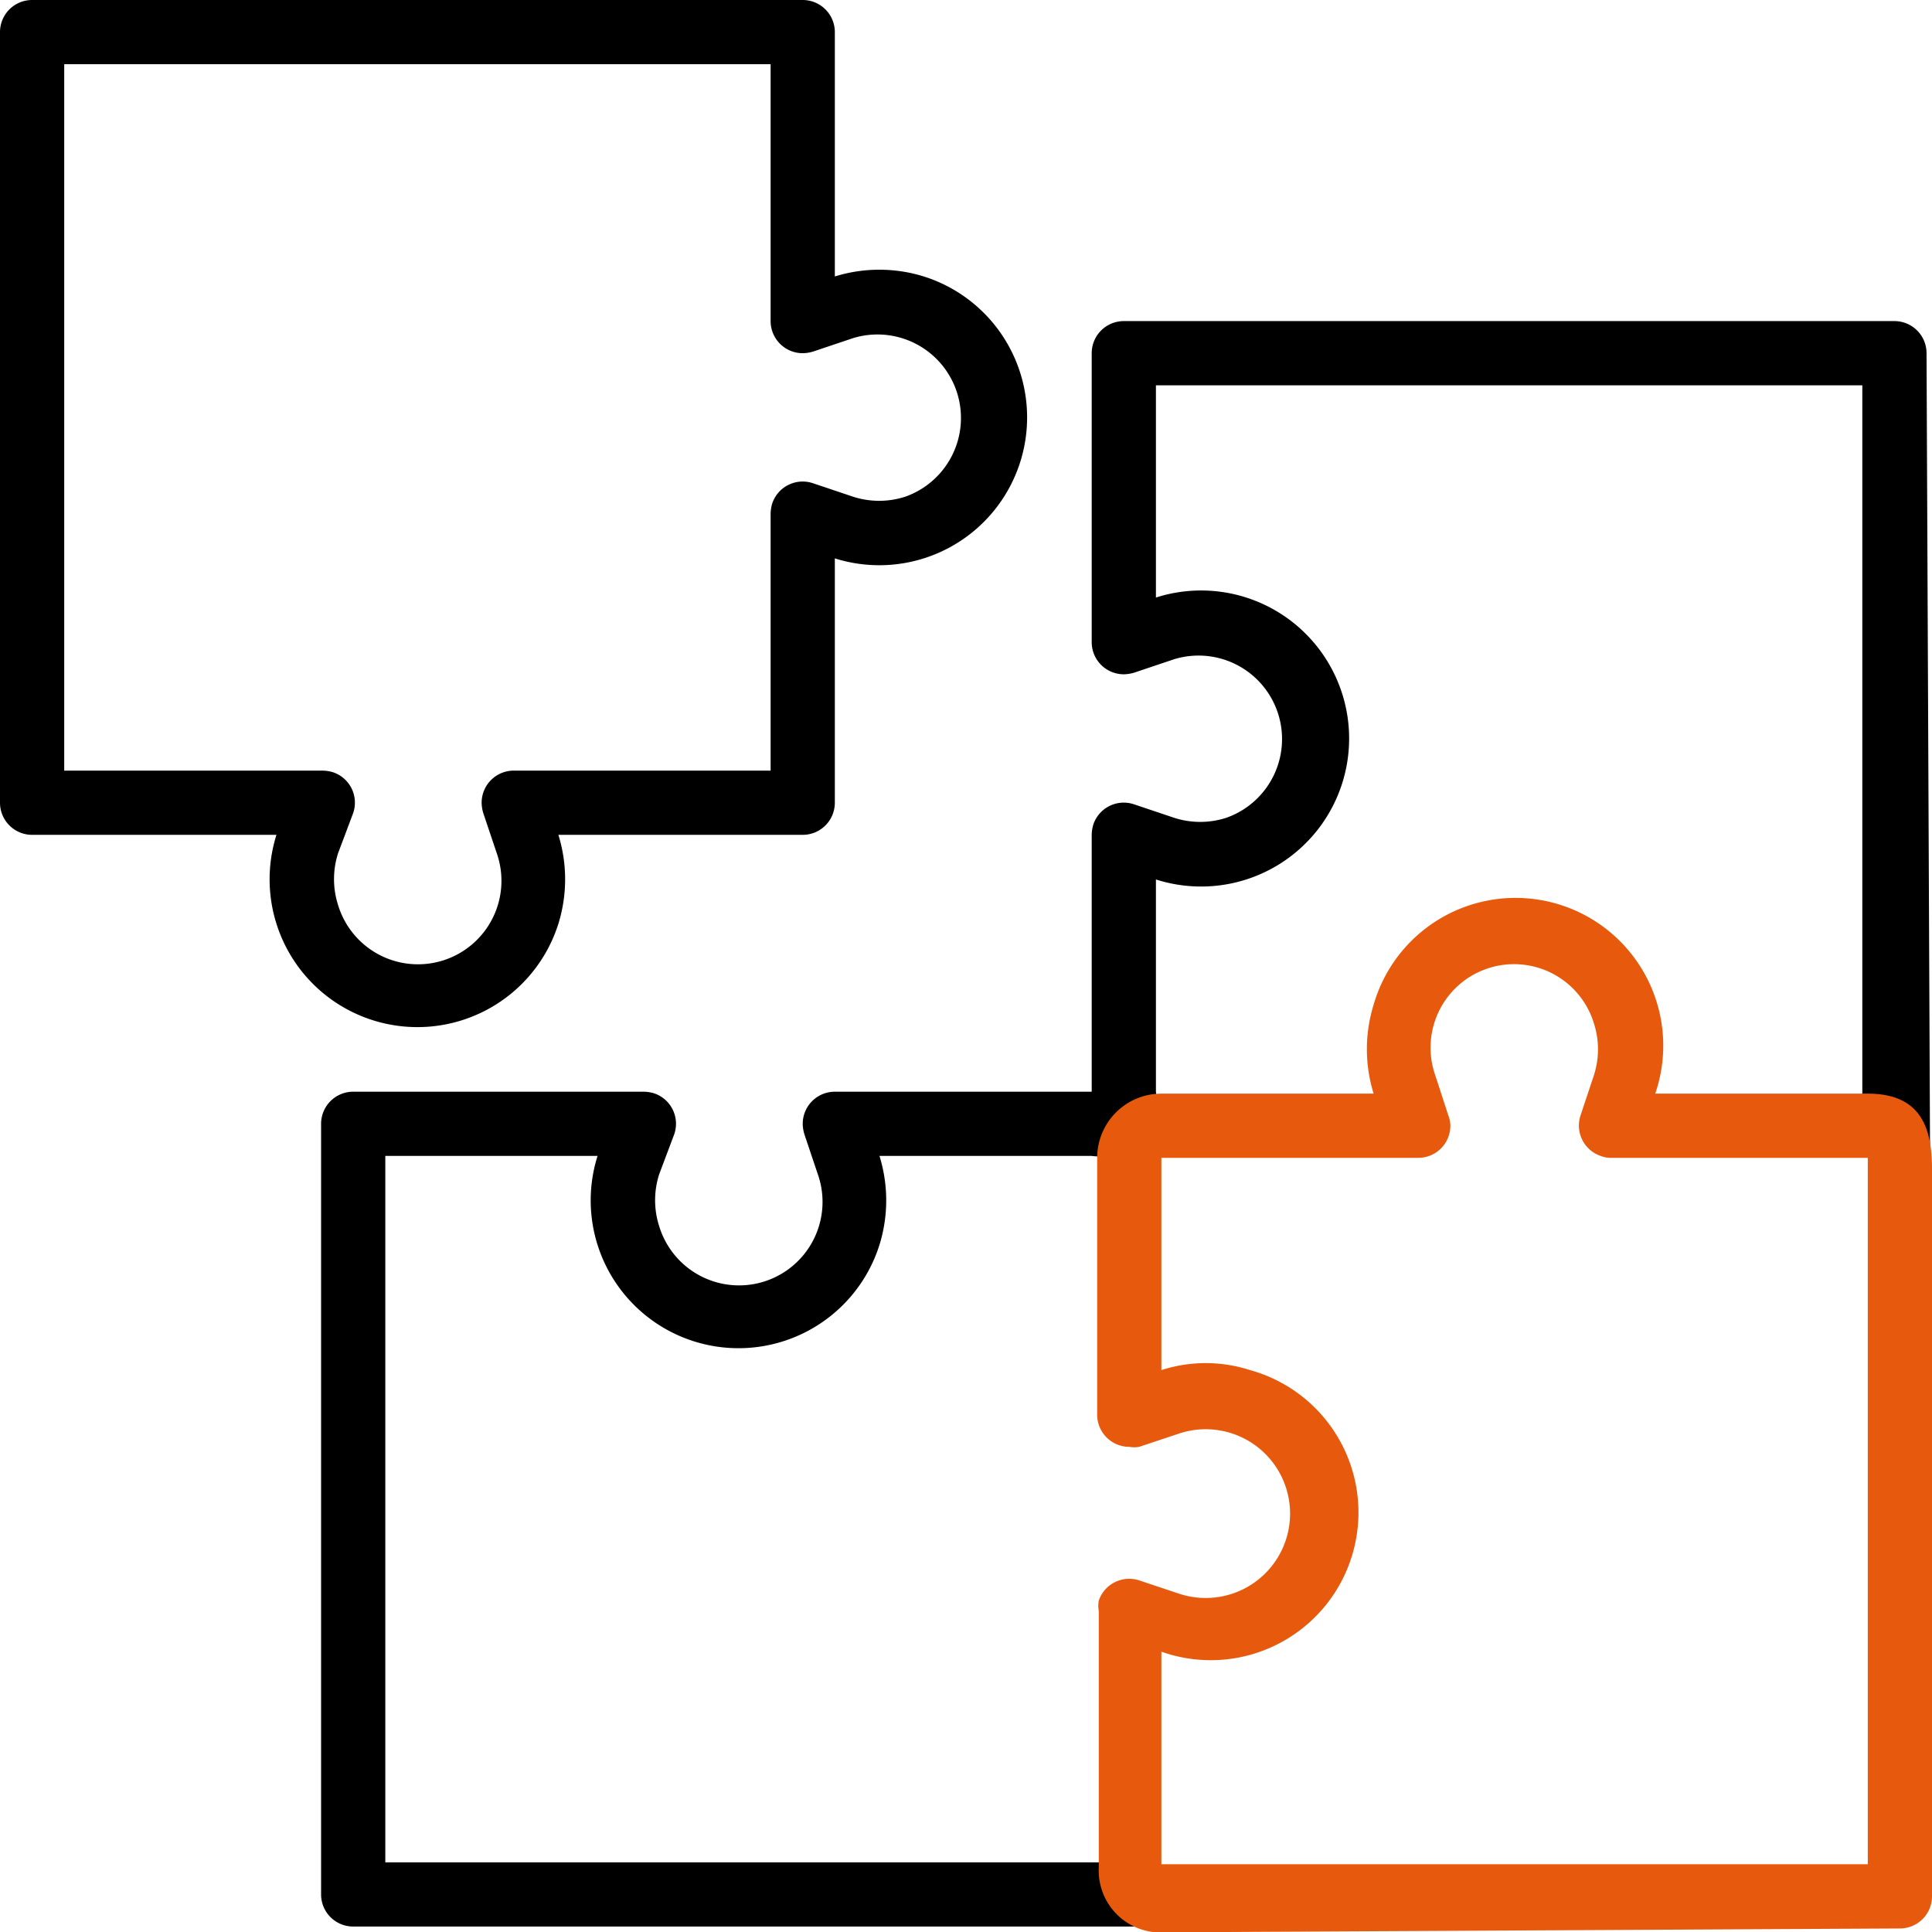
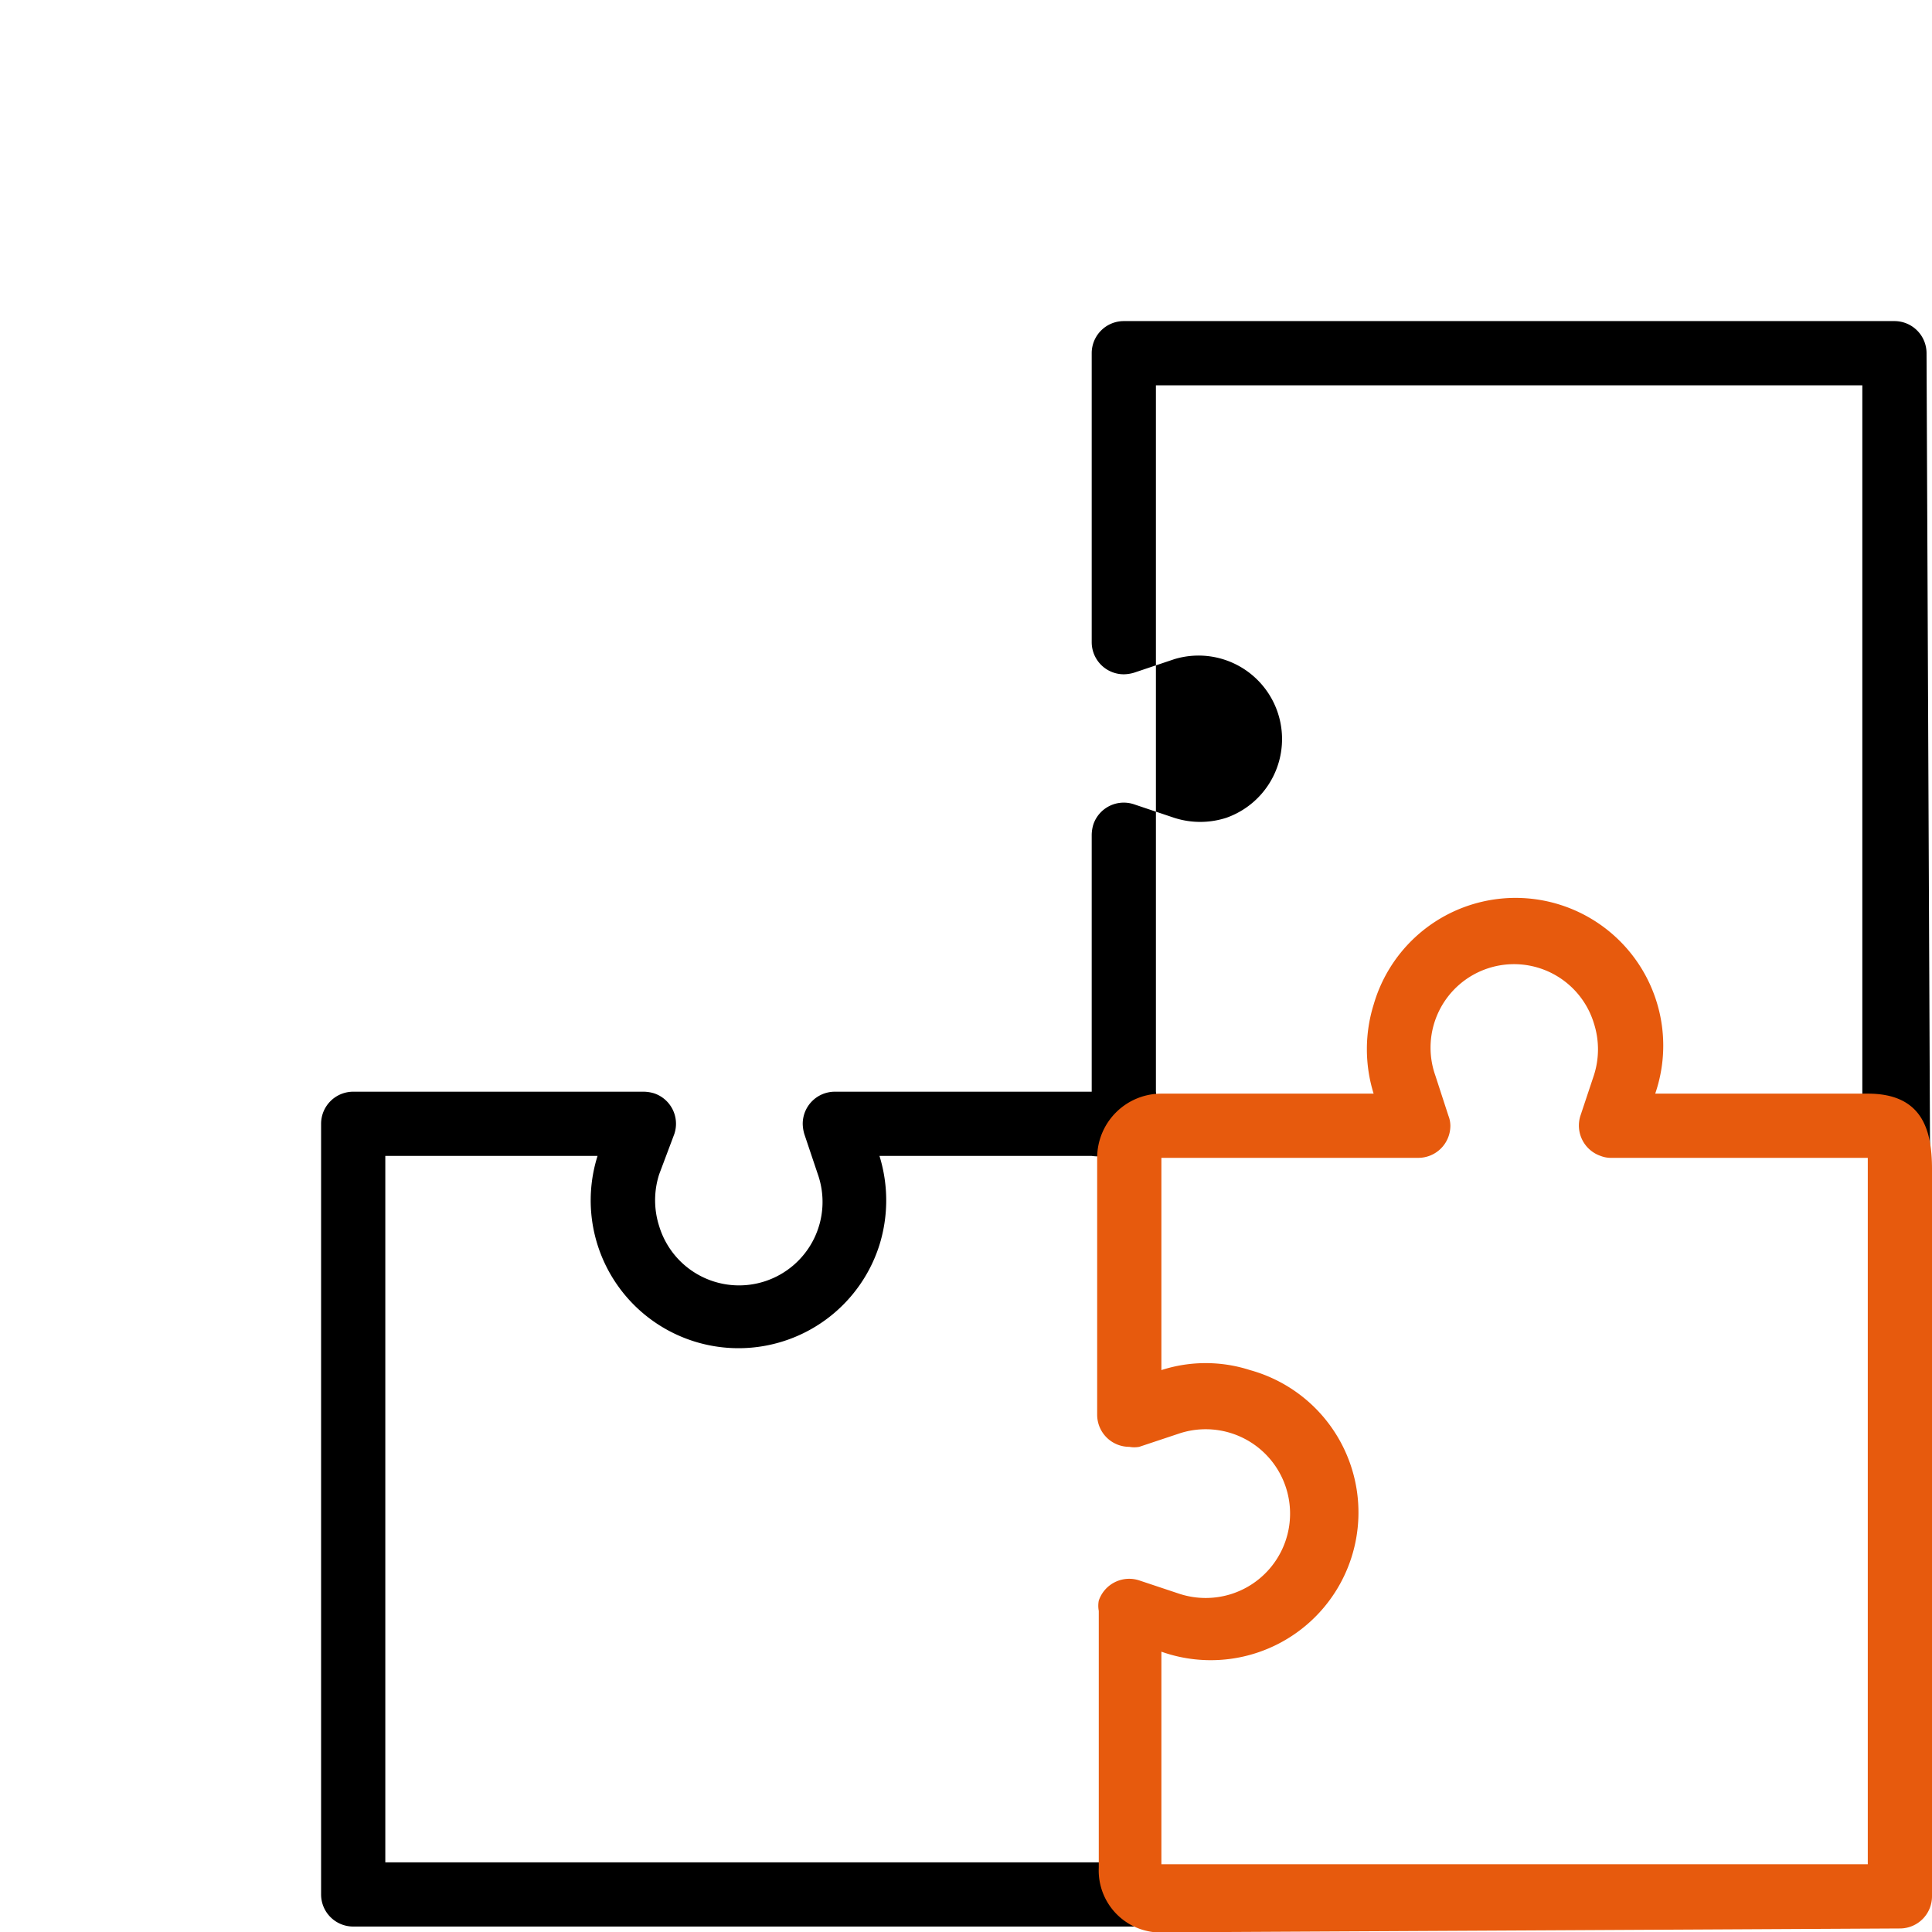
<svg xmlns="http://www.w3.org/2000/svg" viewBox="0 0 60.17 60.18">
  <defs>
    <style>.cls-1{fill:#e75a0d;}</style>
  </defs>
  <g id="Ebene_2" data-name="Ebene 2">
    <g id="Layer_1" data-name="Layer 1">
-       <path d="M34,58H12V36h6.61a4.6,4.6,0,0,0,8.78,2.77,4.67,4.67,0,0,0,0-2.77H34a1.78,1.78,0,0,0,2-2V27.39a4.61,4.61,0,1,0,0-8.78V12H58V34l0,2,2.11.07L60,11a1,1,0,0,0-1-1H35a1,1,0,0,0-1,1v9a1,1,0,0,0,1,1,1.19,1.19,0,0,0,.32-.05l1.25-.42a2.6,2.6,0,0,1,1.62,4.94,2.64,2.64,0,0,1-1.62,0l-1.25-.42a1,1,0,0,0-1.27.63A1.19,1.19,0,0,0,34,26v8H26a1,1,0,0,0-1,1,1.19,1.19,0,0,0,.05.32l.42,1.25a2.6,2.6,0,1,1-4.94,1.62,2.64,2.64,0,0,1,0-1.62L21,35.32a1,1,0,0,0-.63-1.27A1.19,1.19,0,0,0,20,34H11a1,1,0,0,0-1,1V59a1,1,0,0,0,1,1H36V58Z" />
+       <path d="M34,58H12V36h6.61a4.6,4.6,0,0,0,8.78,2.77,4.67,4.67,0,0,0,0-2.77H34a1.78,1.78,0,0,0,2-2V27.39V12H58V34l0,2,2.11.07L60,11a1,1,0,0,0-1-1H35a1,1,0,0,0-1,1v9a1,1,0,0,0,1,1,1.19,1.19,0,0,0,.32-.05l1.25-.42a2.6,2.6,0,0,1,1.62,4.94,2.64,2.64,0,0,1-1.62,0l-1.25-.42a1,1,0,0,0-1.27.63A1.19,1.19,0,0,0,34,26v8H26a1,1,0,0,0-1,1,1.19,1.19,0,0,0,.05.32l.42,1.25a2.6,2.6,0,1,1-4.94,1.62,2.64,2.64,0,0,1,0-1.62L21,35.32a1,1,0,0,0-.63-1.27A1.19,1.19,0,0,0,20,34H11a1,1,0,0,0-1,1V59a1,1,0,0,0,1,1H36V58Z" />
      <path class="cls-1" d="M36.3,60.18l22.87-.12a1,1,0,0,0,1-1V36.4c0-1.22-.31-2.34-2-2.34H51.55a4.6,4.6,0,1,0-8.77-2.77,4.67,4.67,0,0,0,0,2.77H36.17a2,2,0,0,0-2,2v8a1,1,0,0,0,1,1,.84.84,0,0,0,.31,0l1.26-.42a2.6,2.6,0,0,1,1.62,5,2.64,2.64,0,0,1-1.62,0l-1.26-.42a1,1,0,0,0-1.26.63.86.86,0,0,0,0,.32v8A1.93,1.93,0,0,0,36.3,60.18Zm21.87-2.12h-22V51.44a4.6,4.6,0,1,0,2.76-8.77,4.49,4.49,0,0,0-2.76,0V36.06h8a1,1,0,0,0,1-1,.85.85,0,0,0-.06-.31l-.41-1.26a2.6,2.6,0,1,1,4.94-1.62,2.64,2.64,0,0,1,0,1.62l-.42,1.26A1,1,0,0,0,49.85,36a.87.87,0,0,0,.32.06h8Z" />
-       <path d="M1,26H8.61a4.6,4.6,0,0,0,8.78,2.77,4.67,4.67,0,0,0,0-2.77H25a1,1,0,0,0,1-1V17.39a4.6,4.6,0,0,0,2.77-8.78,4.67,4.67,0,0,0-2.77,0V1a1,1,0,0,0-1-1H1A1,1,0,0,0,0,1V25A1,1,0,0,0,1,26ZM2,2H24v8a1,1,0,0,0,1,1,1.19,1.19,0,0,0,.32-.05l1.25-.42a2.6,2.6,0,0,1,1.62,4.94,2.64,2.64,0,0,1-1.62,0l-1.25-.42a1,1,0,0,0-1.27.63A1.19,1.19,0,0,0,24,16v8H16a1,1,0,0,0-1,1,1.19,1.19,0,0,0,.05.32l.42,1.25a2.6,2.6,0,1,1-4.94,1.62,2.64,2.64,0,0,1,0-1.62L11,25.32a1,1,0,0,0-.63-1.27A1.19,1.19,0,0,0,10,24H2Z" />
    </g>
  </g>
</svg>